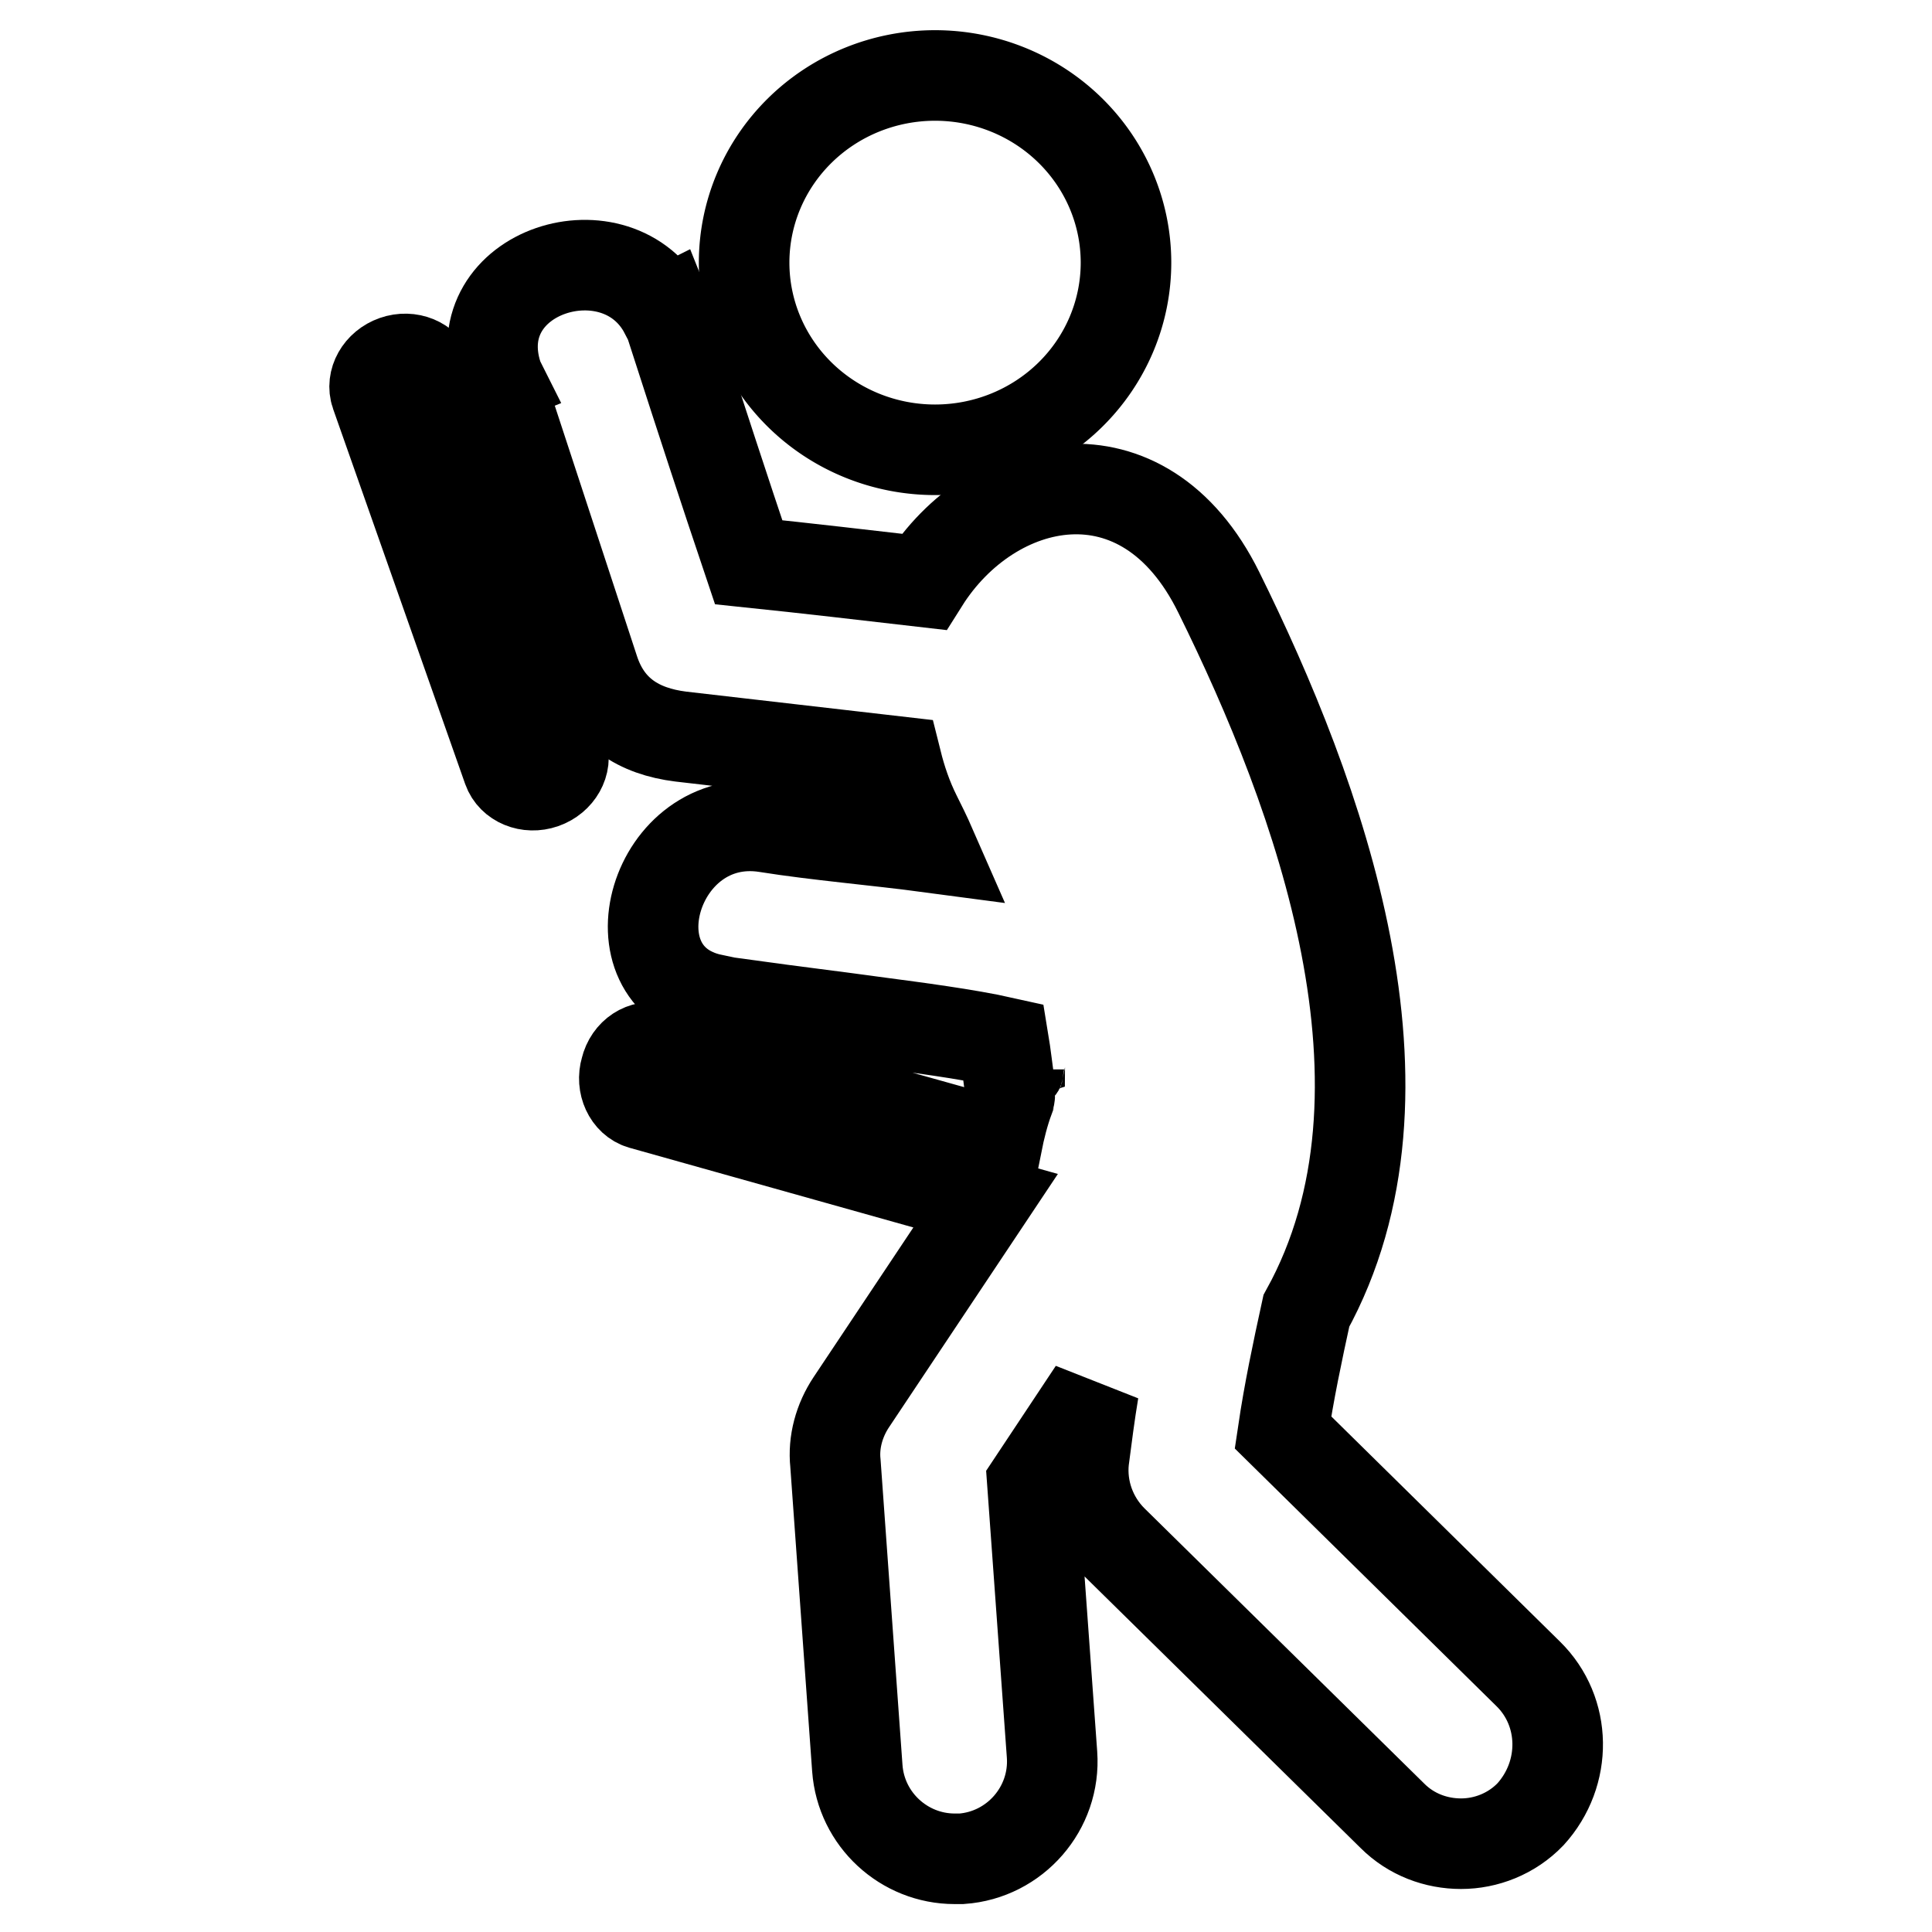
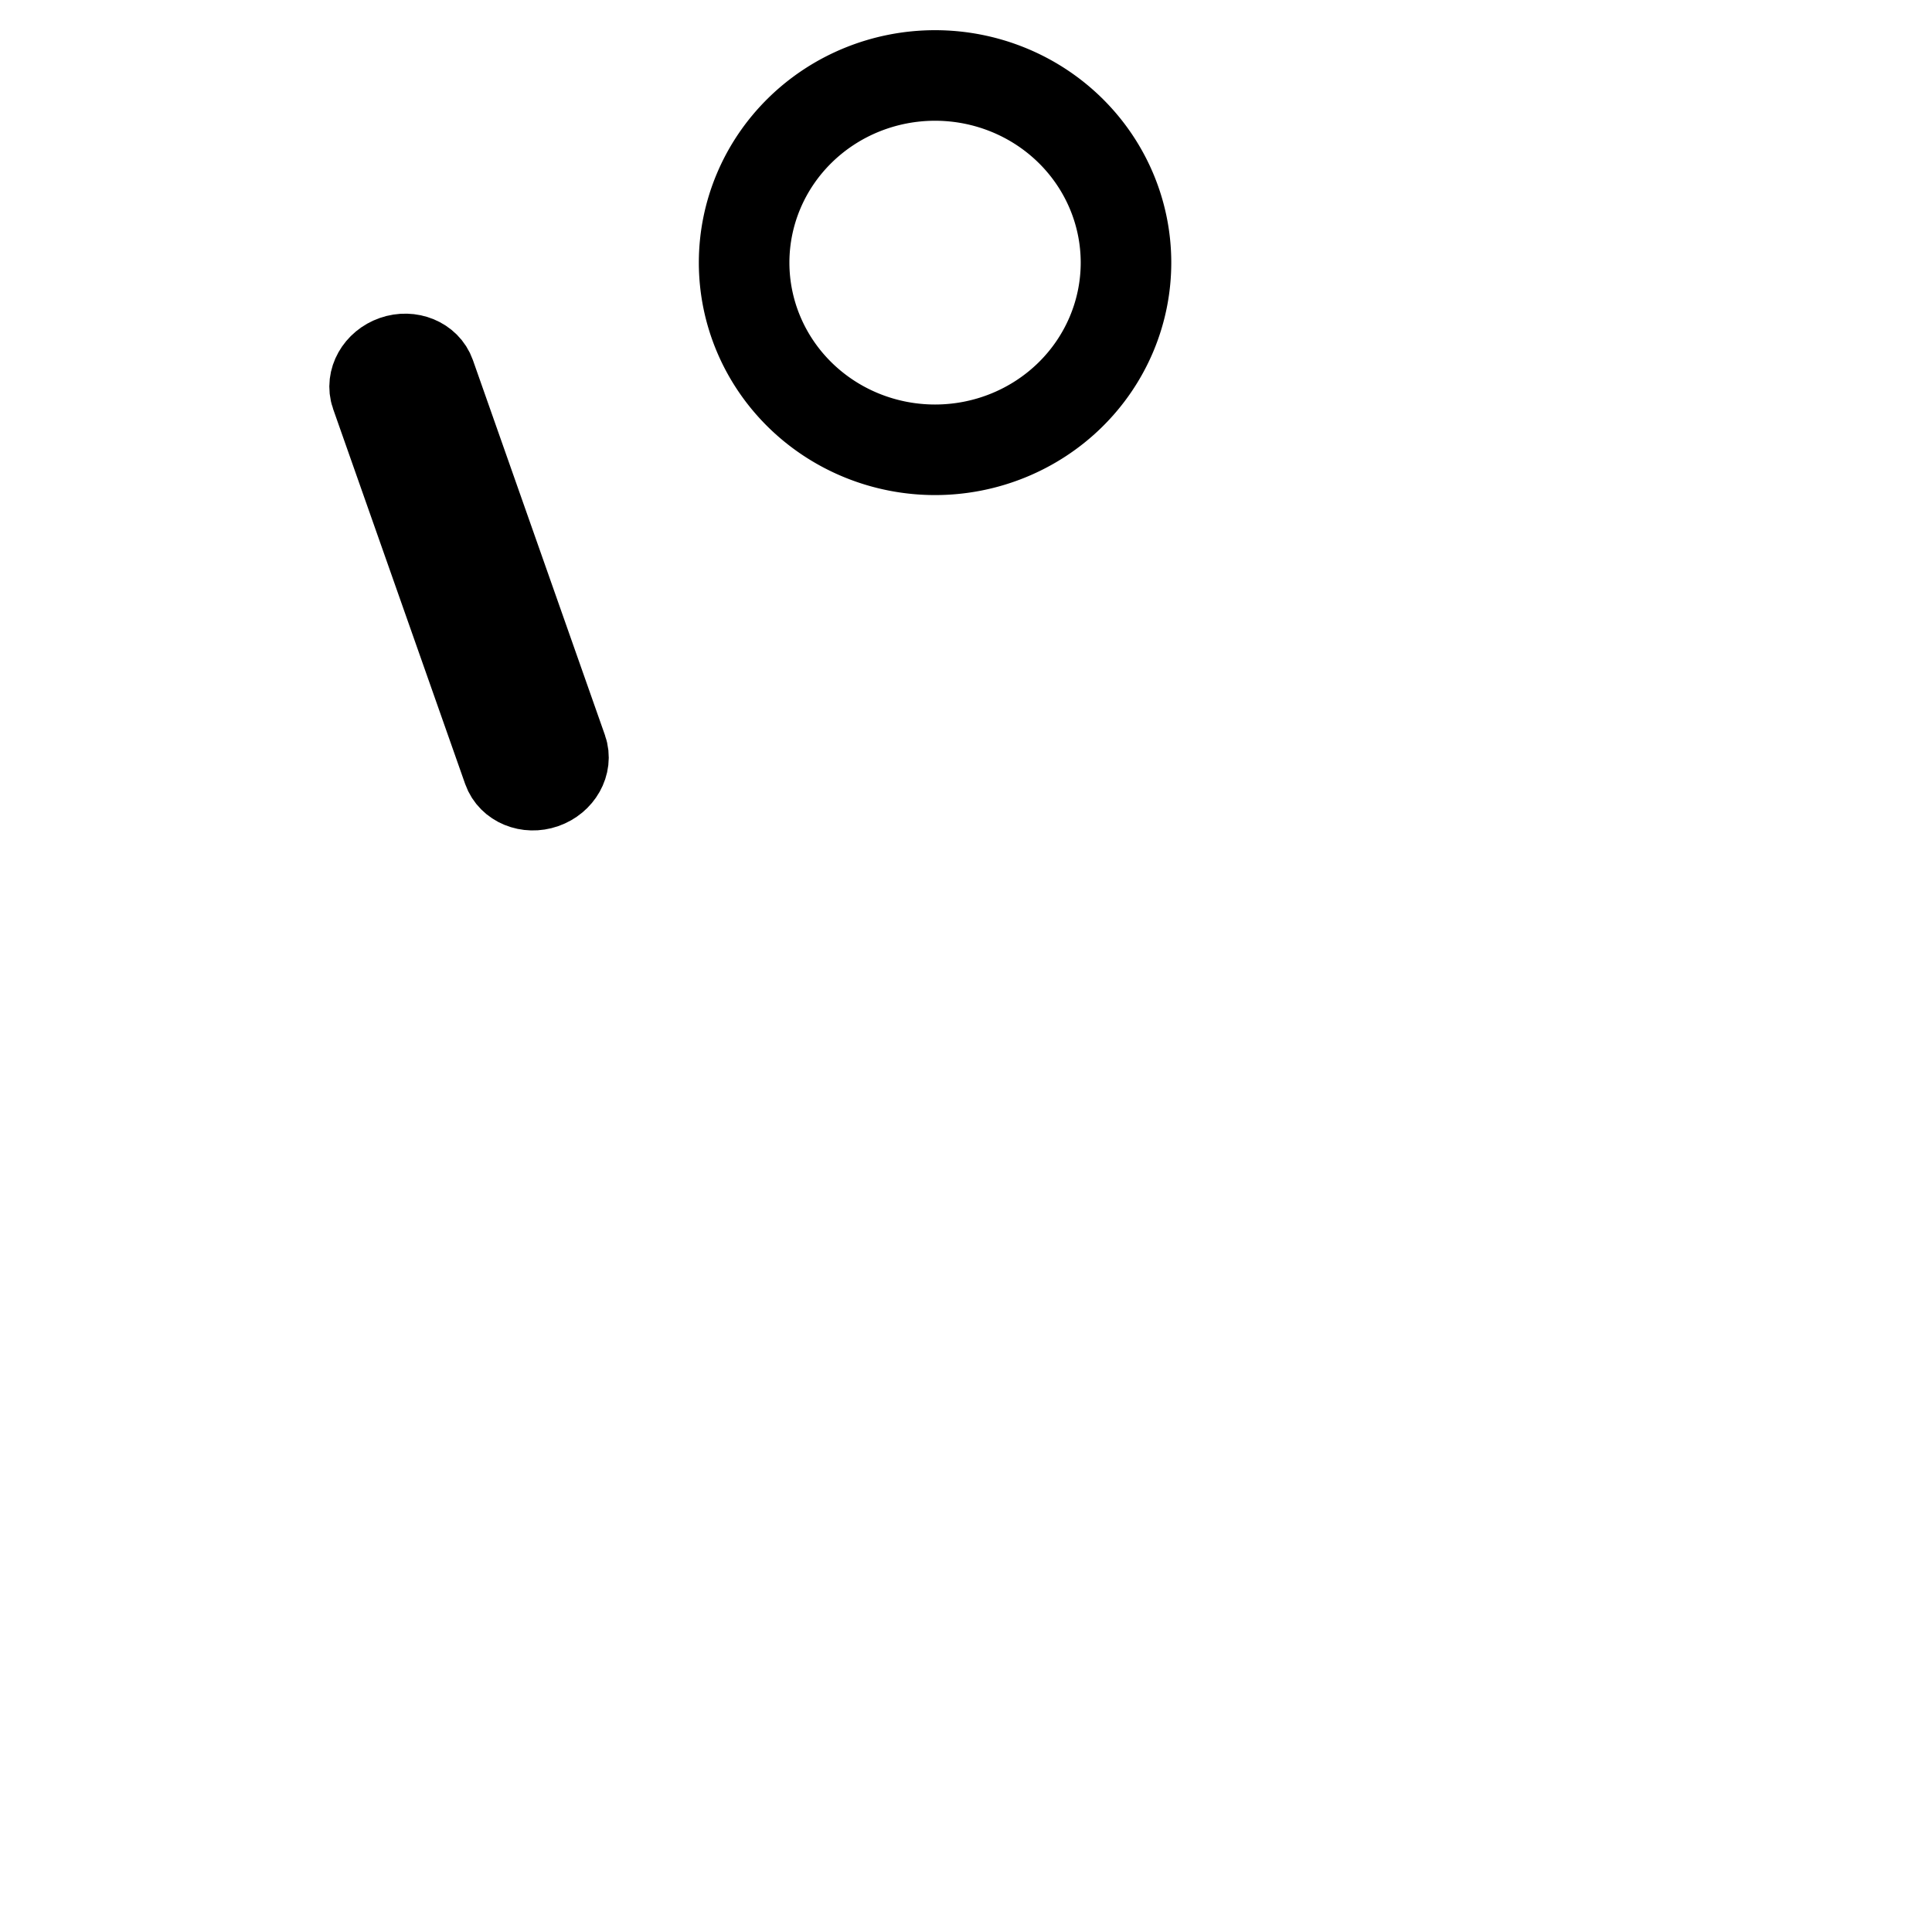
<svg xmlns="http://www.w3.org/2000/svg" version="1.1" x="0px" y="0px" viewBox="0 0 256 256" enable-background="new 0 0 256 256" xml:space="preserve">
  <g>
    <g>
      <g>
        <g>
          <path stroke-width="12" fill-opacity="0" stroke="#000000" d="M98.6 34.8a25.3 24.8 0 1 0 50.6 0a25.3 24.8 0 1 0 -50.6 0z" />
-           <path stroke-width="12" fill-opacity="0" stroke="#000000" d="M202.5,221.8l-32.5-32c0.8-5.4,1.9-10.6,3.1-16.1c16.1-29.2,1.7-68.3-11.6-95.2c-10-20.3-30.1-15.7-39.1-1.4c-7.8-0.9-15.5-1.8-23.2-2.6C96,65,92.9,55.5,89.8,45.9l0.3-0.1l-1.8-4.5l-0.2,0.1c-6.2-11.9-26.7-5.6-22.2,8.4c0,0.2,0.1,0.3,0.2,0.5l-4.9,2l1.8,4.5l4.6-1.8c3.7,11.3,7.4,22.5,11.1,33.8c1.8,5.5,5.9,8.1,11.5,8.8c9.5,1.1,19,2.2,28.6,3.3c0.6,2.4,1.4,4.8,2.6,7.2c0.6,1.2,1.3,2.6,2,4.2c-7.5-1-15-1.6-21.9-2.7c-14.8-2.3-21.2,19.8-7.1,22.8l-1,4.4l4.7,1.1l1.1-4.7c5.8,0.8,11.6,1.5,17.4,2.3c4.5,0.6,11.5,1.5,16.4,2.6c0.2,1.2,0.6,4.4,0.8,5.9c0,0.4,0,0.7,0,1.1c0,0,0,0,0,0c0,0.2-0.1,0.4-0.1,0.5c-0.7,1.9-1.2,3.9-1.6,5.9l-45-12.6c-1.8-0.5-3.7,0.7-4.2,2.8c-0.6,2,0.4,4.1,2.1,4.6l45.6,12.8l-17.8,26.7c-1.6,2.4-2.4,5.3-2.1,8.1l2.9,40.4c0.5,6.8,6.2,12,12.9,12c0.3,0,0.6,0,0.9,0c7.1-0.5,12.5-6.7,12-13.8l-2.6-36l8.1-12.2c-0.5,3-0.9,6.1-1.3,9.2c-0.4,3.9,1,7.8,3.8,10.6l37.1,36.5c2.5,2.5,5.8,3.7,9.1,3.7c3.3,0,6.7-1.3,9.2-3.9C207.7,235,207.6,226.8,202.5,221.8z M135,141.7c0-0.1,0-0.1,0.1-0.2c0-0.1,0.1-0.2,0.2-0.3C135.1,141.4,135,141.6,135,141.7z" />
          <path stroke-width="12" fill-opacity="0" stroke="#000000" d="M57,49.7c-0.6-1.7-2.7-2.6-4.7-1.9c-2,0.7-3.1,2.7-2.5,4.4l17.5,49.7c0.6,1.7,2.7,2.6,4.7,1.9c2-0.7,3.1-2.7,2.5-4.4L57,49.7z" />
        </g>
      </g>
      <g />
      <g />
      <g />
      <g />
      <g />
      <g />
      <g />
      <g />
      <g />
      <g />
      <g />
      <g />
      <g />
      <g />
      <g />
    </g>
  </g>
</svg>